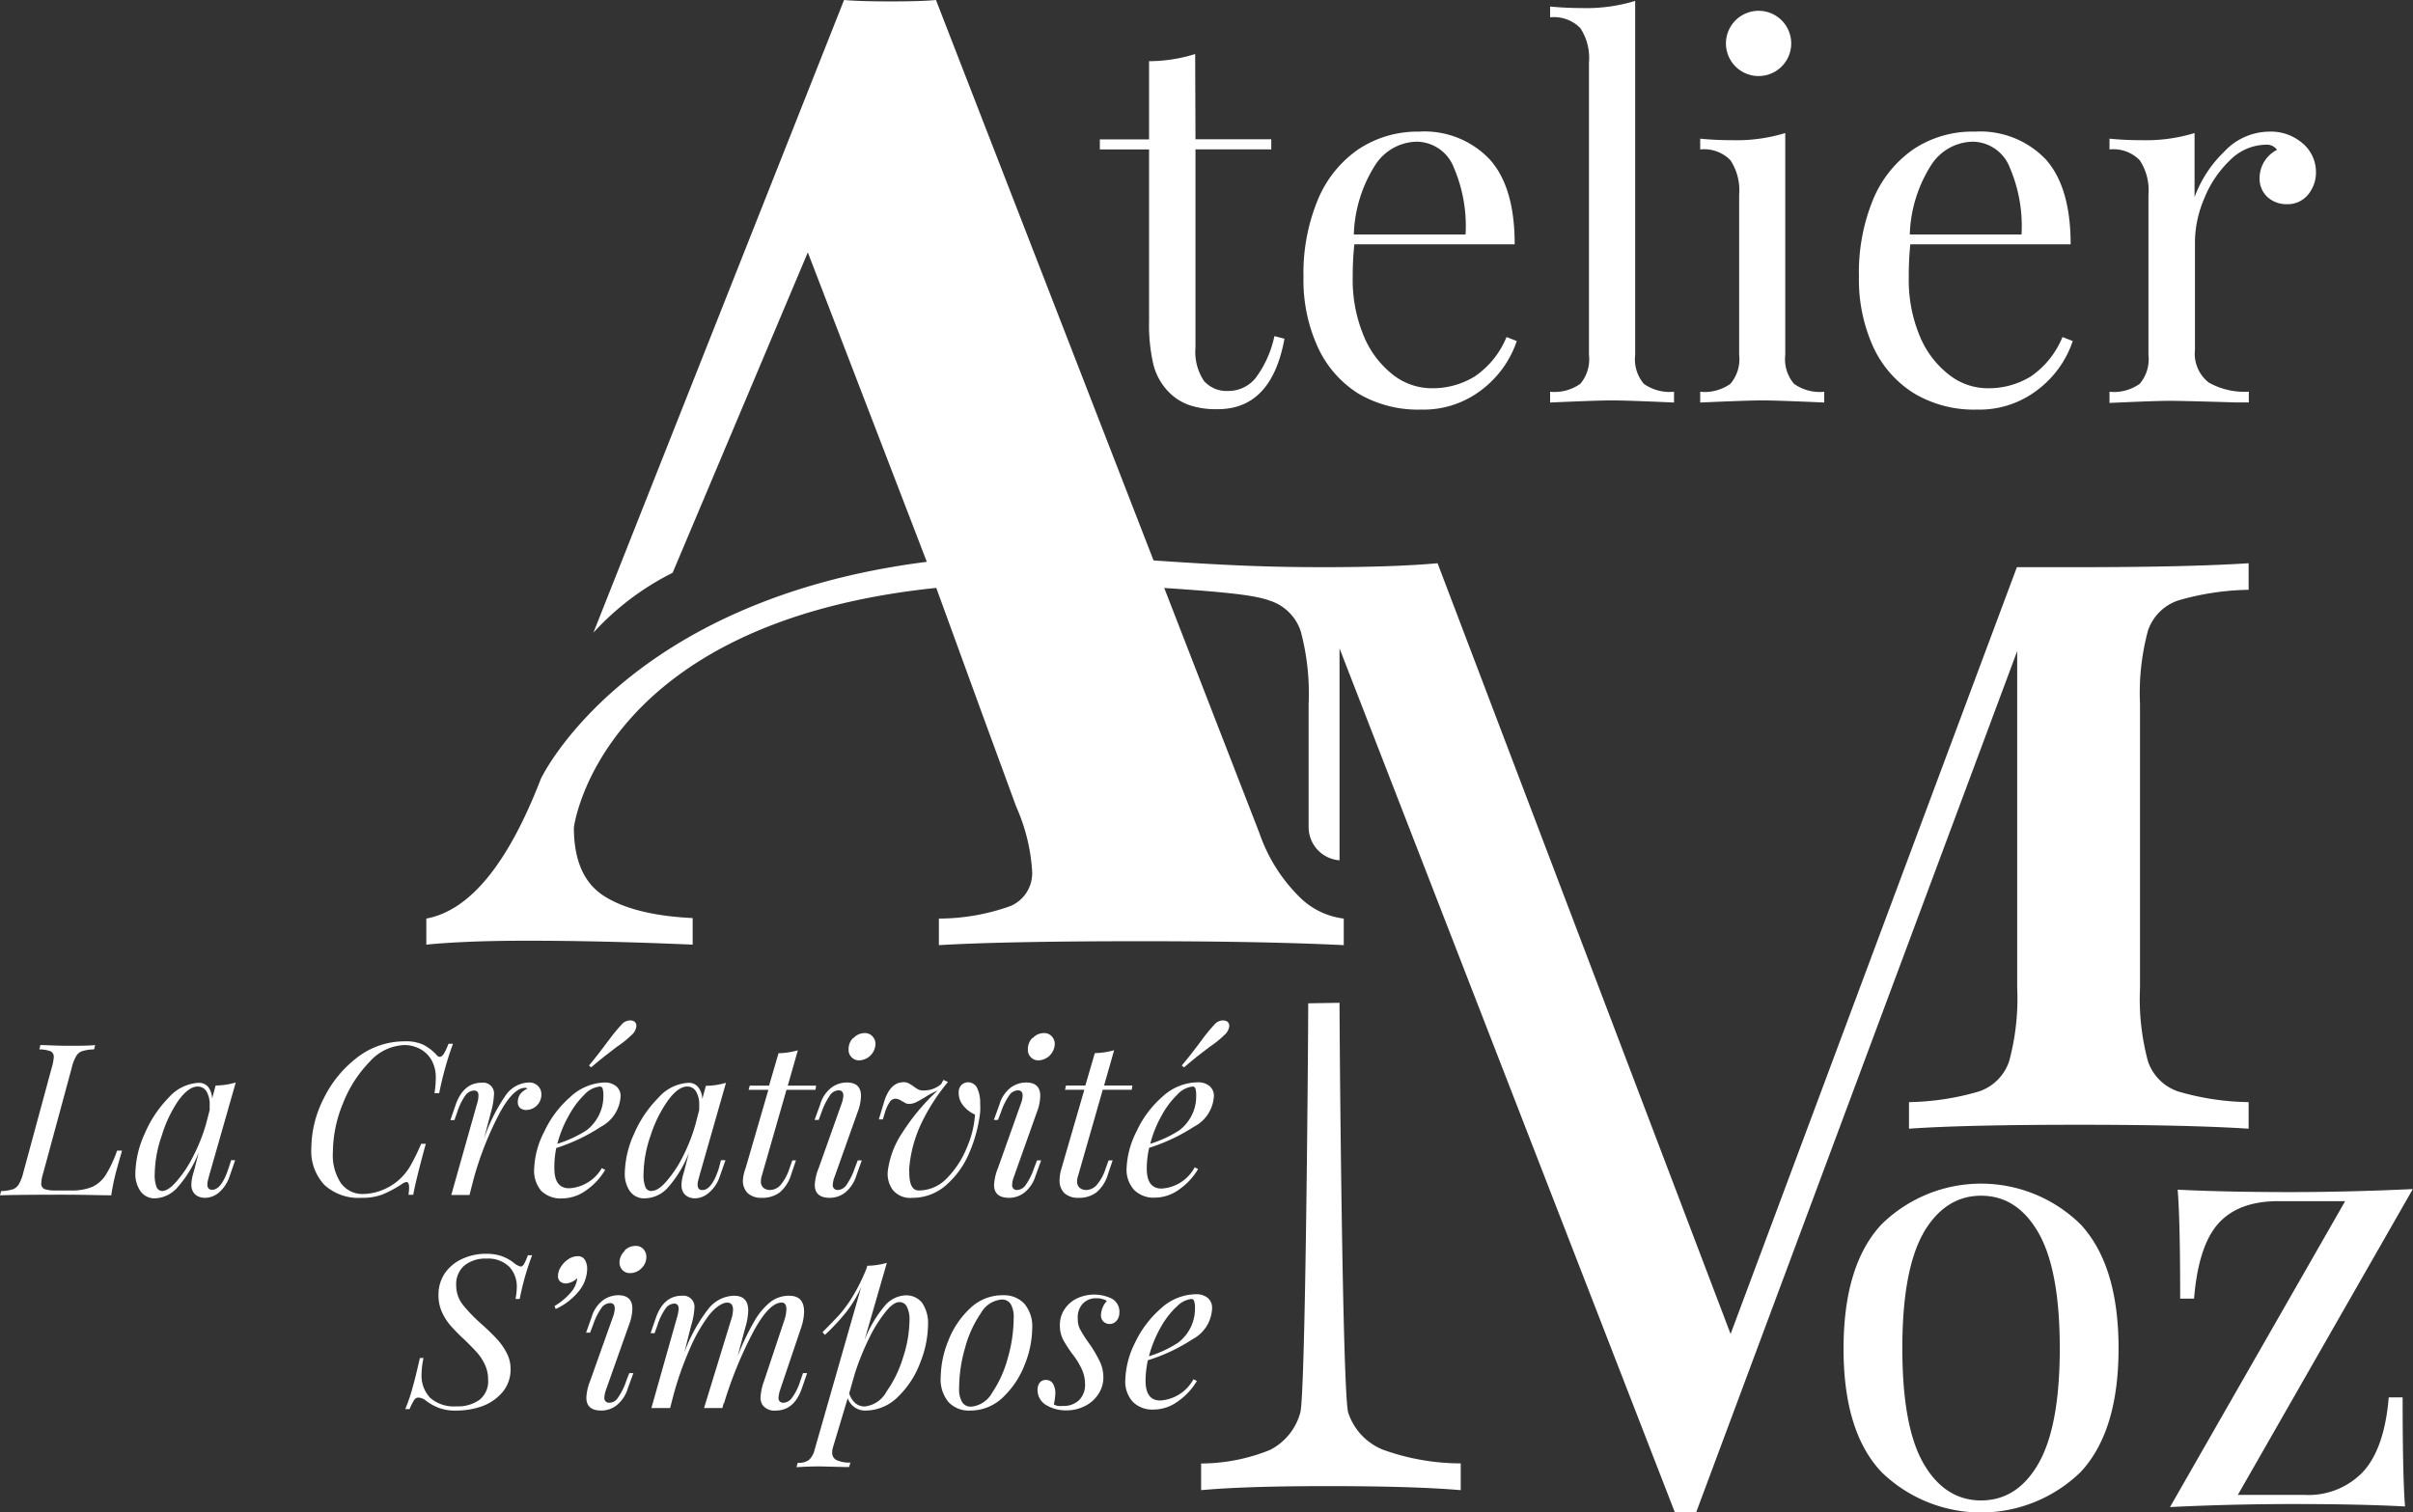
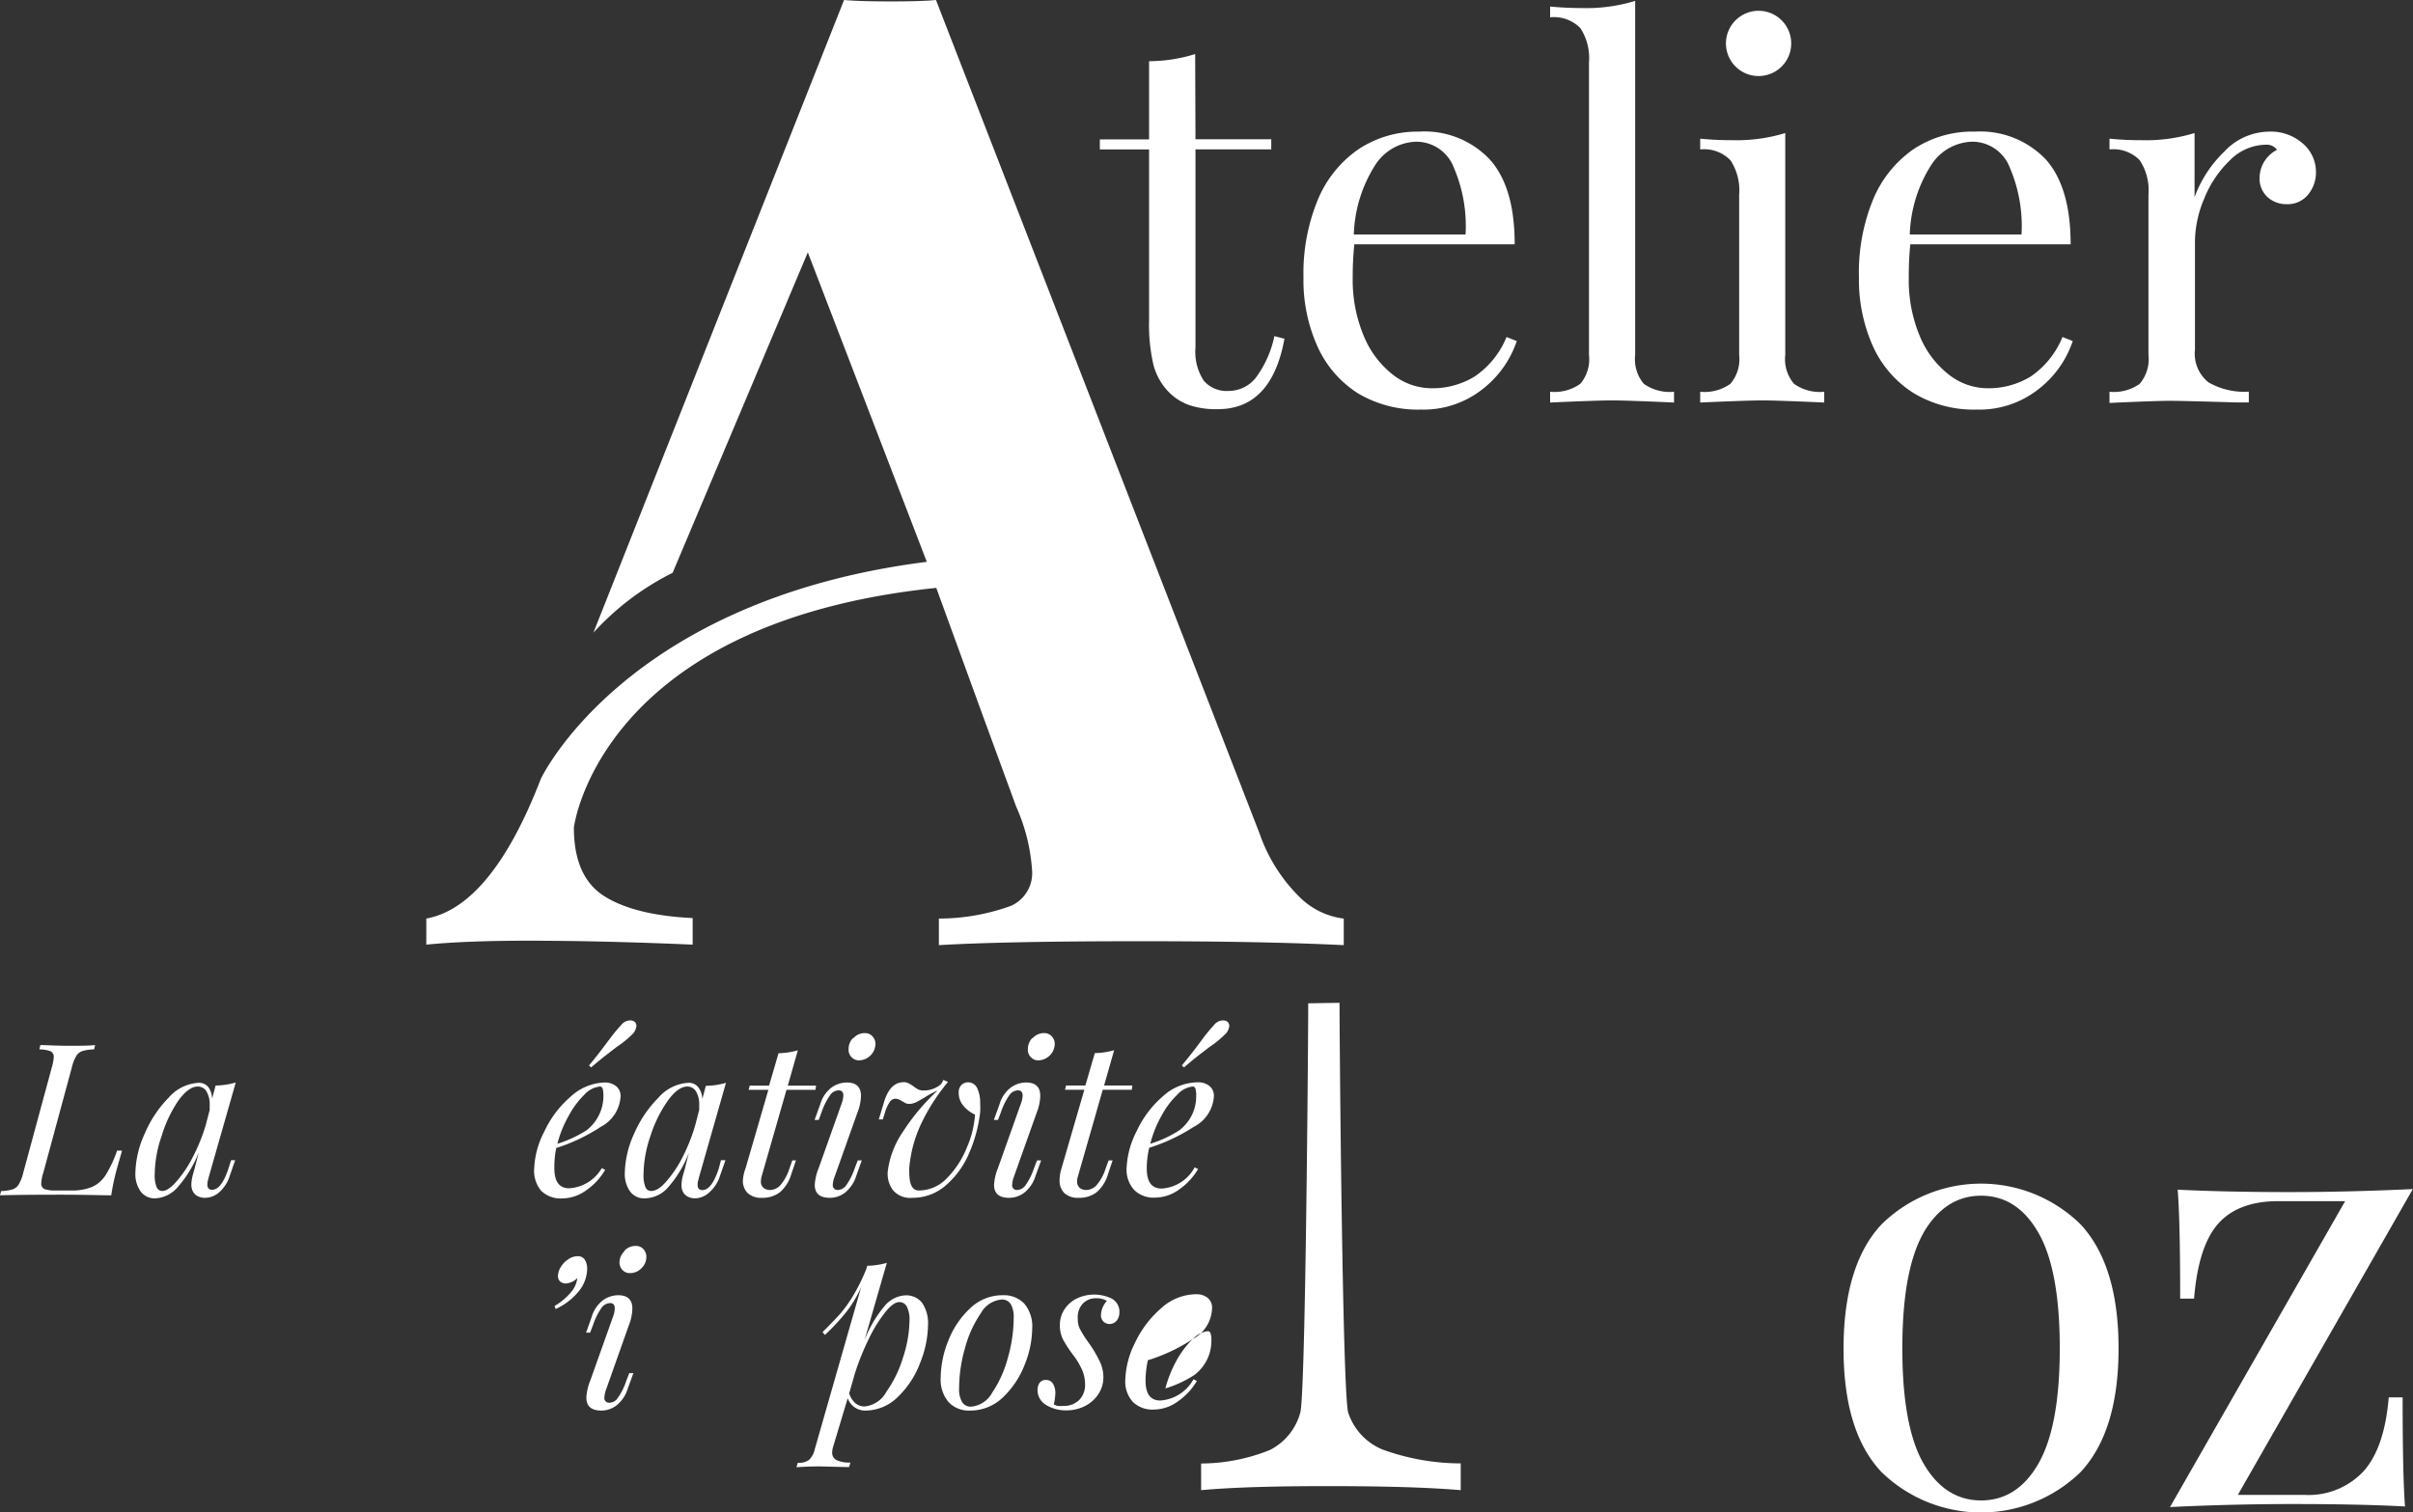
<svg xmlns="http://www.w3.org/2000/svg" data-bbox="0 0 239.69 150.298" viewBox="0 0 239.71 150.29" data-type="color">
  <rect x="0" y="0" width="239.71" height="150.29" fill="#333333" stroke="none" />
  <g>
    <path d="M118.76 13.84h7.53v1h-7.53v19.7a5.2 5.2 0 00.84 3.31 3 3 0 002.42 1 3.48 3.48 0 002.7-1.27 10.56 10.56 0 001.88-4.18l1 .26q-1.28 7-6.62 7a8.26 8.26 0 01-2.85-.41 5.33 5.33 0 01-2-1.27 6 6 0 01-1.55-2.75 17.56 17.56 0 01-.43-4.37V14.85h-4.89v-1h4.89V6.08a15.44 15.44 0 004.58-.71z" fill="#ffffff" data-color="1" />
    <path d="M150.68 33.89a10.17 10.17 0 01-3.44 4.81 9.45 9.45 0 01-6.08 2 11.64 11.64 0 01-6.27-1.62 10.73 10.73 0 01-4-4.63 16 16 0 01-1.4-6.9 19.09 19.09 0 011.42-7.69 11.36 11.36 0 014-5 10.58 10.58 0 016.04-1.78 8.92 8.92 0 017.05 2.77q2.48 2.77 2.47 8.43h-15.93a31.3 31.3 0 00-.16 3.26 14.44 14.44 0 001.1 5.85 9.43 9.43 0 002.9 3.85 6.25 6.25 0 003.8 1.34 8 8 0 004.32-1.17 8.71 8.71 0 003.16-3.92zm-14.05-17.51a13.61 13.61 0 00-2.14 6.92h11.1a14.7 14.7 0 00-1.15-6.61 4 4 0 00-3.69-2.61 5 5 0 00-4.12 2.3z" fill="#ffffff" data-color="1" />
    <path d="M162.44 35.27a3.77 3.77 0 00.86 2.87 4.44 4.44 0 003 .79V40q-4.68-.21-6.16-.21t-6.15.21v-1.07a4.44 4.44 0 003-.79 3.77 3.77 0 00.86-2.87V6.2a5.39 5.39 0 00-.86-3.41 3.68 3.68 0 00-3-1.07V.65q1.58.15 3.15.15a16.57 16.57 0 005.3-.71z" fill="#ffffff" data-color="1" />
    <path d="M177.35 35.27a3.77 3.77 0 00.87 2.87 4.41 4.41 0 003 .79V40c-3.12-.14-5.18-.21-6.16-.21s-3 .07-6.16.21v-1.07a4.41 4.41 0 003-.79 3.77 3.77 0 00.87-2.87V19.33a5.4 5.4 0 00-.87-3.41 3.65 3.65 0 00-3-1.07v-1.07a31.18 31.18 0 003.16.15 16.5 16.5 0 005.29-.71zm-.36-33.25a3.242 3.242 0 11-4.58 4.59 3.242 3.242 0 114.58-4.59z" fill="#ffffff" data-color="1" />
    <path d="M205.91 33.89a10.11 10.11 0 01-3.44 4.81 9.45 9.45 0 01-6.08 2 11.58 11.58 0 01-6.26-1.62 10.69 10.69 0 01-4.06-4.65 16.13 16.13 0 01-1.4-6.9 19.08 19.08 0 011.4-7.69 11.36 11.36 0 014-5 10.55 10.55 0 016.11-1.76 9 9 0 017.06 2.77q2.46 2.77 2.46 8.43h-15.93a31.51 31.51 0 00-.15 3.26 14.44 14.44 0 001.09 5.85 9.37 9.37 0 002.91 3.85 6.22 6.22 0 003.79 1.34 8 8 0 004.33-1.17 8.76 8.76 0 003.15-3.92zm-14.05-17.51a13.61 13.61 0 00-2.14 6.92h11.1a14.7 14.7 0 00-1.15-6.61 4 4 0 00-3.69-2.61 5 5 0 00-4.12 2.3z" fill="#ffffff" data-color="1" />
    <path d="M228.74 14.24a3.71 3.71 0 011.33 2.84 3.45 3.45 0 01-.79 2.27 2.62 2.62 0 01-2.12.94 2.79 2.79 0 01-1.91-.71 2.5 2.5 0 01-.78-1.94 3.16 3.16 0 011.73-2.75 1.23 1.23 0 00-1.07-.51 5.12 5.12 0 00-3.62 1.56 10.85 10.85 0 00-2.54 3.79 11.18 11.18 0 00-.92 4.22v10.8A3.64 3.64 0 00219.4 38a7.18 7.18 0 004 .92v1.07h-1.22c-3.47-.1-5.67-.16-6.62-.16s-2.89.07-6 .21v-1.11a4.41 4.41 0 003-.79 3.77 3.77 0 00.87-2.87V19.33a5.4 5.4 0 00-.87-3.41 3.65 3.65 0 00-3-1.07v-1.07a31.32 31.32 0 003.16.15 16.46 16.46 0 005.29-.71v6.37a12 12 0 012.94-4.51 6.18 6.18 0 014.45-2 4.81 4.81 0 013.34 1.16z" fill="#ffffff" data-color="1" />
    <path d="M58.95 62.87L83.85 0c1 .09 2.52.14 4.63.14S92.1.09 92.98 0l32.14 82.81a16.4 16.4 0 004 6.35 7.5 7.5 0 004.37 2.12v2.64q-7.94-.39-20.11-.39-13.48 0-20.11.39v-2.64a21.1 21.1 0 007.15-1.26 3.55 3.55 0 002.11-3.51 18.5 18.5 0 00-1.58-6.35l-3.57-9.74-4.37-12c-33.53 3.47-36 23.81-36 23.81q0 4.9 3 6.81t8.8 2.19v2.64q-9-.39-16.4-.39-6.09 0-10.06.39v-2.59q6.48-1.2 11.38-13.89s8.34-17.76 38.34-21.56L80.25 25.08 66.82 56.92a26.88 26.88 0 00-7.87 5.95z" fill="#ffffff" data-color="1" />
-     <path d="M130 82.18V69.99a23.93 23.93 0 00-.79-7.28 4.75 4.75 0 00-3-3c-1.45-.53-3.77-.88-13.23-1.45v-2.68c9.2.65 13.3.78 18.59.78q6.87 0 11.24-.39l29.11 76.59 28.44-76.2h6.21q10.72 0 16.81-.39v2.64a26.42 26.42 0 00-7 1.06 4.77 4.77 0 00-3 3 23.93 23.93 0 00-.79 7.28v28.23a23.89 23.89 0 00.79 7.28 4.77 4.77 0 003 3 26 26 0 007 1.06v2.64q-6.09-.39-16.81-.39-11.37 0-16.93.39v-2.64a26.08 26.08 0 006.95-1.06 4.76 4.76 0 003-3 23.81 23.81 0 00.8-7.28V64.7l-31.89 85.58h-2.12l-33.31-85.85v21.06a3.31 3.31 0 01-3.07-3.31z" fill="#ffffff" data-color="1" />
    <path d="M133.07 99.65c0 3.44.29 39.07.87 40.75a6 6 0 003.37 3.63 22.87 22.87 0 007.8 1.39v2.66q-4.75-.41-13.49-.4-7.94 0-12.3.4v-2.65a18.37 18.37 0 006.85-1.35 5.88 5.88 0 003-3.7c.53-1.72.79-37.33.79-40.68" fill="#ffffff" data-color="1" />
    <path d="M206.7 121.68q3.76 4.07 3.76 12.31t-3.76 12.28a14.18 14.18 0 01-19.8 0q-3.77-4-3.76-12.28t3.76-12.31a14.1 14.1 0 0119.8 0zm-15.62.84q-2.1 3.7-2.1 11.47c0 5.17.7 9 2.1 11.43s3.31 3.68 5.72 3.68 4.31-1.23 5.71-3.68 2.11-6.26 2.11-11.43-.7-9-2.11-11.47-3.31-3.7-5.71-3.7-4.31 1.26-5.73 3.7z" fill="#ffffff" data-color="1" />
    <path d="M222.31 148.55h6.63a7.46 7.46 0 005.83-2.32c1.4-1.54 2.25-4 2.53-7.37h1.38q0 7.89.24 10.84c-3.16-.17-6.9-.24-11.19-.24-3.81 0-7.87.09-12.16.3l17.4-30.4h-6.63c-2.68 0-4.68.76-6 2.26s-2.1 4-2.38 7.43h-1.38q0-7.87-.25-10.83c3.17.16 6.91.24 11.2.24q5.72 0 12.16-.3z" fill="#ffffff" data-color="1" />
    <path d="M11.63 116.08a22.13 22.13 0 00-.58 2.7c-1 0-2.59-.06-4.88-.06q-4.09 0-6.17.06l.11-.42a4.43 4.43 0 001.14-.17 1.16 1.16 0 00.61-.49 4.15 4.15 0 00.45-1.16l2.84-10.48a4.63 4.63 0 00.19-1 .59.59 0 00-.31-.59 3.1 3.1 0 00-1.12-.19l.1-.43c.6 0 1.51.07 2.73.07s2.06 0 2.71-.07l-.1.43a4.15 4.15 0 00-1.17.17 1.08 1.08 0 00-.6.48 4.06 4.06 0 00-.45 1.17l-2.84 10.48a3.84 3.84 0 00-.19 1 .57.57 0 00.32.58 3.21 3.21 0 001.13.14h1.52a5.2 5.2 0 002.12-.37 3.18 3.18 0 001.33-1.2 11.86 11.86 0 001.11-2.39h.49c-.05.22-.23.8-.49 1.74z" fill="#ffffff" data-color="1" />
    <path d="M22.96 115.29h.4l-.53 1.54a3.64 3.64 0 01-1.09 1.68 2.15 2.15 0 01-1.36.52 1.58 1.58 0 01-.71-.15 1.13 1.13 0 01-.46-.4 1.39 1.39 0 01-.2-.74 3.85 3.85 0 01.15-1c.1-.36.17-.59.19-.69l.39-1.52a11.67 11.67 0 01-2.08 3.43 3.13 3.13 0 01-2.21 1.12 1.72 1.72 0 01-1.49-.7 3 3 0 01-.51-1.86 9.77 9.77 0 01.91-3.83 11.56 11.56 0 012.39-3.61 4.26 4.26 0 013-1.48 1.19 1.19 0 01.94.42 2 2 0 01.38 1.16l.35-1.31a7.42 7.42 0 002-.3l-2.67 9.35-.08.32a1.61 1.61 0 00-.07.46c0 .35.16.53.47.53.63 0 1.17-.72 1.64-2.16zm-5.46 2.15a11.52 11.52 0 001.63-2.42 17.94 17.94 0 001.31-3.22l.39-1.5v-.47a2.54 2.54 0 00-.31-1.36 1 1 0 00-.87-.5c-.61 0-1.26.47-1.94 1.41a12.76 12.76 0 00-1.64 3.47 11.94 11.94 0 00-.7 3.87 3.1 3.1 0 00.19 1.25.6.6 0 00.56.38c.35 0 .82-.27 1.38-.91z" fill="#ffffff" data-color="1" />
-     <path d="M43.63 108.63h-.47a9.14 9.14 0 00.13-1.46 3.54 3.54 0 00-.34-1.67 2.86 2.86 0 00-1.14-1.22 3.29 3.29 0 00-1.66-.43 4.85 4.85 0 00-3.42 1.65 12.39 12.39 0 00-2.66 4.15 12.84 12.84 0 00-1 4.85 5 5 0 00.81 3.09 2.64 2.64 0 002.19 1.06 5.33 5.33 0 002-.43 5.55 5.55 0 001.82-1.22 5.61 5.61 0 00.95-1.28 21.25 21.25 0 001-2.06h.46c-.67 2.44-1.08 4.13-1.25 5.07h-.47a5.46 5.46 0 00.06-.72c0-.36-.09-.55-.26-.55a1 1 0 00-.44.19 11.31 11.31 0 01-1.95 1.05 5.67 5.67 0 01-2.08.33 5 5 0 01-3.67-1.27 4.92 4.92 0 01-1.31-3.7 11 11 0 011.23-4.91 11.44 11.44 0 013.33-4.07 7.68 7.68 0 014.71-1.6 4.08 4.08 0 011.88.35 4.89 4.89 0 011.29 1 .41.41 0 00.32.19c.13 0 .26-.1.4-.3a6 6 0 00.46-1H45a32.71 32.71 0 00-1.37 4.91z" fill="#ffffff" data-color="1" />
-     <path d="M53.44 107.91a1.15 1.15 0 01.34.87 1.52 1.52 0 01-1.49 1.52.94.94 0 01-.62-.2.72.72 0 01-.23-.56 1.34 1.34 0 01.25-.83 1.84 1.84 0 01.71-.53.36.36 0 00-.23-.08c-.77 0-1.61.82-2.51 2.46a32.58 32.58 0 00-2.59 6.52l-.43 1.67h-1.81l2.56-9.07a2.66 2.66 0 00.14-.82c0-.33-.14-.49-.44-.49a1.13 1.13 0 00-.87.5 5.94 5.94 0 00-.8 1.66l-.28.78h-.4l.53-1.54c.51-1.45 1.38-2.18 2.59-2.18a1.08 1.08 0 011.21 1.21 7.48 7.48 0 01-.3 1.73l-.7 2.66a17.34 17.34 0 012.16-4.34 2.92 2.92 0 012.28-1.28 1.21 1.21 0 01.93.34z" fill="#ffffff" data-color="1" />
    <path d="M59.69 111.97a18 18 0 01-4.43 2.11 9.3 9.3 0 00-.19 2c0 1.35.49 2 1.48 2a4 4 0 003.23-2l.34.17a6.44 6.44 0 01-1.84 2 4.12 4.12 0 01-2.45.84 2.76 2.76 0 01-2.07-.76 3.08 3.08 0 01-.69-2.25 8.6 8.6 0 011-3.63 10.22 10.22 0 012.57-3.43 5.22 5.22 0 013.43-1.45 1.76 1.76 0 011.13.36 1.24 1.24 0 01.45 1 3.64 3.64 0 01-1.96 3.04zm-1.62-3.21a8.71 8.71 0 00-1.57 2.11 11.34 11.34 0 00-1.13 2.79 11.82 11.82 0 002.91-1.35 4.32 4.32 0 001.22-1.5 4.17 4.17 0 00.44-1.89 2.43 2.43 0 00-.08-.76.28.28 0 00-.26-.19 2.41 2.41 0 00-1.53.79zm2.4-5.38a14.88 14.88 0 011.24-1.52 1.15 1.15 0 01.87-.46.78.78 0 01.48.14.57.57 0 01.16.41 1.34 1.34 0 01-.48.9 9.65 9.65 0 01-1.46 1.17l-.89.69c-.5.38-1.06.84-1.67 1.36l-.21-.19c.56-.66 1.2-1.49 1.95-2.5z" fill="#ffffff" data-color="1" />
    <path d="M71.62 115.29h.45l-.54 1.54a3.64 3.64 0 01-1.09 1.68 2.15 2.15 0 01-1.37.57 1.58 1.58 0 01-.71-.15 1.13 1.13 0 01-.46-.4 1.39 1.39 0 01-.2-.74 3.85 3.85 0 01.15-1c.1-.36.17-.59.19-.69l.39-1.52a11.46 11.46 0 01-2.08 3.43 3.13 3.13 0 01-2.28 1.07 1.72 1.72 0 01-1.49-.7 3 3 0 01-.51-1.86 9.77 9.77 0 01.91-3.83 11.56 11.56 0 012.43-3.61 4.26 4.26 0 013-1.48 1.19 1.19 0 01.94.42 2 2 0 01.42 1.19l.35-1.31a7.42 7.42 0 002-.3l-2.67 9.35-.08.32a1.61 1.61 0 00-.07.46c0 .35.16.53.47.53.63 0 1.17-.72 1.64-2.16zm-5.46 2.15a11.52 11.52 0 001.63-2.42 17.94 17.94 0 001.28-3.22l.39-1.5v-.47a2.54 2.54 0 00-.31-1.36 1 1 0 00-.87-.5c-.61 0-1.26.47-1.94 1.41a12.76 12.76 0 00-1.71 3.47 11.94 11.94 0 00-.7 3.87 3.1 3.1 0 00.19 1.25.6.6 0 00.56.38c.45 0 .92-.27 1.48-.91z" fill="#ffffff" data-color="1" />
    <path d="M75.65 116.94a1.94 1.94 0 00-.06.46.78.78 0 00.26.64 1 1 0 00.66.21 1.42 1.42 0 001-.46 4.77 4.77 0 00.91-1.66l.29-.82h.36l-.45 1.33a3.78 3.78 0 01-1.16 1.85 2.84 2.84 0 01-1.76.54 2 2 0 01-1.43-.47 1.75 1.75 0 01-.47-1.29 4.2 4.2 0 01.27-1.19l2.26-7.78h-1.96l.11-.42h1.92l.94-3.22a7.48 7.48 0 001.92-.29l-1 3.51h2.81l-.06.42h-2.88z" fill="#ffffff" data-color="1" />
    <path d="M83.78 108.88c0-.35-.16-.53-.47-.53a1.07 1.07 0 00-.87.51 6.92 6.92 0 00-.82 1.65l-.29.78h-.41l.56-1.54a3.2 3.2 0 011.14-1.69 2.58 2.58 0 011.5-.49c.94 0 1.41.44 1.41 1.33a4.75 4.75 0 01-.34 1.63l-2.28 6.41a2.46 2.46 0 00-.18.78.47.47 0 00.52.53 1.09 1.09 0 00.83-.49 6.51 6.51 0 00.83-1.67l.3-.78h.4l-.55 1.54a3.46 3.46 0 01-1.12 1.67 2.47 2.47 0 01-1.5.51q-1.5 0-1.5-1.29a5.16 5.16 0 01.39-1.67l2.28-6.41a2.83 2.83 0 00.17-.78zm1-5.72a1.5 1.5 0 011.1-.5 1 1 0 01.79.32 1.09 1.09 0 01.3.78 1.68 1.68 0 01-1.6 1.61 1 1 0 01-.77-.31 1 1 0 01-.3-.77 1.58 1.58 0 01.43-1.13z" fill="#ffffff" data-color="1" />
    <path d="M95.68 109.85a1.93 1.93 0 01-.44-1.27 1 1 0 01.29-.78.92.92 0 01.64-.25 1 1 0 01.9.57 3.38 3.38 0 01.3 1.56 6.23 6.23 0 010 .85 14.28 14.28 0 01-1.12 4.12 8.67 8.67 0 01-2.31 3.16 5 5 0 01-3.31 1.22 2.24 2.24 0 01-1.92-.76 2.71 2.71 0 01-.52-1.86 8.85 8.85 0 011.46-3.87 21.23 21.23 0 013.49-4.17 8.07 8.07 0 00-1.21.64c-.36.22-.66.39-.92.52a1.78 1.78 0 01-.68.17.89.89 0 01-.45-.12 1.32 1.32 0 00-.28-.15 1.19 1.19 0 00-.62-.25.69.69 0 00-.56.28 3.7 3.7 0 00-.48 1l-.24.78h-.4l.47-1.55c.39-1.43 1.06-2.15 2-2.15a1 1 0 01.47.1 3.42 3.42 0 01.49.3 3.62 3.62 0 00.49.32 1.1 1.1 0 00.49.1 2.59 2.59 0 001.8-.65l.21-.4.45.21a19.65 19.65 0 00-2.69 4.21 12.9 12.9 0 00-1.15 4.29 3.48 3.48 0 000 .5c0 1.19.31 1.78.94 1.78a3.86 3.86 0 002.8-1.22 9.26 9.26 0 002-3.1 9.78 9.78 0 00.79-3.22 3.16 3.16 0 01-1.18-.91z" fill="#ffffff" data-color="1" />
    <path d="M101.59 108.88c0-.35-.15-.53-.47-.53a1.09 1.09 0 00-.87.51 6.6 6.6 0 00-.81 1.65l-.3.78h-.41l.56-1.54a3.2 3.2 0 011.14-1.69 2.6 2.6 0 011.5-.49c.94 0 1.41.44 1.41 1.33a4.75 4.75 0 01-.34 1.63l-2.28 6.41a2.39 2.39 0 00-.17.78.46.46 0 00.51.53 1.08 1.08 0 00.83-.49 6.51 6.51 0 00.83-1.67l.3-.78h.41l-.56 1.54a3.39 3.39 0 01-1.12 1.67 2.47 2.47 0 01-1.5.51q-1.5 0-1.5-1.29a5.16 5.16 0 01.39-1.67l2.28-6.41a2.5 2.5 0 00.17-.78zm1-5.72a1.5 1.5 0 011.1-.5 1 1 0 01.79.32 1.09 1.09 0 01.3.78 1.68 1.68 0 01-1.6 1.61 1 1 0 01-.77-.31 1 1 0 01-.3-.77 1.58 1.58 0 01.43-1.13z" fill="#ffffff" data-color="1" />
    <path d="M107.07 116.94a1.56 1.56 0 00-.07.46.81.81 0 00.26.64 1 1 0 00.66.21 1.42 1.42 0 001-.46 4.61 4.61 0 00.91-1.66l.3-.82h.4l-.45 1.33a3.72 3.72 0 01-1.16 1.85 2.82 2.82 0 01-1.76.54 2 2 0 01-1.43-.47 1.75 1.75 0 01-.47-1.29 4.24 4.24 0 01.2-1.2l2.26-7.78h-1.92l.1-.42h1.92l.94-3.22a7.48 7.48 0 001.92-.29l-1 3.51h2.81l-.06.42h-2.88z" fill="#ffffff" data-color="1" />
    <path d="M118.6 111.97a18.19 18.19 0 01-4.44 2.09 9.3 9.3 0 00-.24 2.05c0 1.35.5 2 1.48 2a4 4 0 003.28-2.11l.34.17a6.44 6.44 0 01-1.84 2 4.12 4.12 0 01-2.44.84 2.73 2.73 0 01-2.07-.76 3 3 0 01-.75-2.22 8.75 8.75 0 011-3.63 10.22 10.22 0 012.57-3.43 5.24 5.24 0 013.52-1.42 1.76 1.76 0 011.13.36 1.24 1.24 0 01.45 1 3.65 3.65 0 01-1.99 3.06zm-1.63-3.21a8.47 8.47 0 00-1.58 2.11 11.32 11.32 0 00-1.12 2.79 11.54 11.54 0 002.9-1.35 4.35 4.35 0 001.23-1.5 4.16 4.16 0 00.43-1.89 2.43 2.43 0 00-.08-.76.28.28 0 00-.26-.19 2.41 2.41 0 00-1.52.79zm2.39-5.38a16.39 16.39 0 011.24-1.52 1.15 1.15 0 01.88-.46.75.75 0 01.47.14.58.58 0 01.17.41 1.36 1.36 0 01-.49.9 10 10 0 01-1.45 1.17l-.9.69c-.5.38-1.05.84-1.66 1.36l-.22-.19c.56-.66 1.21-1.49 1.96-2.5z" fill="#ffffff" data-color="1" />
-     <path d="M51.63 129.08h-.42a6.29 6.29 0 00.13-1.2 2.86 2.86 0 00-.75-2 3 3 0 00-2.28-.81 3.31 3.31 0 00-2.17.68 2.44 2.44 0 00-.82 2 3.12 3.12 0 00.65 1.9 15.8 15.8 0 001.95 2q.91.83 1.47 1.44a6.28 6.28 0 01.94 1.35 3.34 3.34 0 01.39 1.59 3.47 3.47 0 01-.8 2.31 4.8 4.8 0 01-2 1.39 7.65 7.65 0 01-2.56.44 4.68 4.68 0 01-1.8-.28 5.27 5.27 0 01-1.23-.69 1.29 1.29 0 00-.77-.32.52.52 0 00-.43.26 5.78 5.78 0 00-.44.88h-.43a17 17 0 00.67-1.93c.22-.76.48-1.8.78-3.14h.36a8.5 8.5 0 00-.19 1.56 3.2 3.2 0 00.85 2.39 3.56 3.56 0 002.62.85 3.64 3.64 0 002.3-.66 2.35 2.35 0 00.84-2 3.45 3.45 0 00-.32-1.48 4.77 4.77 0 00-.78-1.2c-.3-.34-.73-.78-1.27-1.3a18.58 18.58 0 01-1.35-1.37 5.5 5.5 0 01-.86-1.34 4 4 0 01-.35-1.69 3.78 3.78 0 01.67-2.24 4.21 4.21 0 011.75-1.4 5.54 5.54 0 012.27-.48 4.9 4.9 0 011.52.21 4.32 4.32 0 011.26.68 1.65 1.65 0 00.7.38c.12 0 .23-.09.33-.26a5.94 5.94 0 00.38-.86h.42a25.88 25.88 0 00-1.23 4.34z" fill="#ffffff" data-color="1" />
    <path d="M57.49 128.32a6.32 6.32 0 01-2.29 1.76l-.11-.3a6.39 6.39 0 001.6-1.33 2.6 2.6 0 00.66-1.44 1.81 1.81 0 01-1.11.53.89.89 0 01-.6-.2.7.7 0 01-.21-.54 1.74 1.74 0 01.29-.91 2.44 2.44 0 01.74-.76 1.7 1.7 0 01.93-.3.79.79 0 01.71.36 1.66 1.66 0 01.23.89 3.6 3.6 0 01-.84 2.24z" fill="#ffffff" data-color="1" />
    <path d="M61.07 130.02c0-.35-.15-.53-.46-.53a1.1 1.1 0 00-.88.51 6.6 6.6 0 00-.81 1.65l-.3.78h-.4l.55-1.54a3.24 3.24 0 011.14-1.69 2.61 2.61 0 011.51-.49c.93 0 1.4.45 1.4 1.33a4.75 4.75 0 01-.34 1.63l-2.27 6.41a2.83 2.83 0 00-.17.78.46.46 0 00.51.53 1 1 0 00.83-.49 6.2 6.2 0 00.83-1.67l.3-.78h.41l-.56 1.54a3.39 3.39 0 01-1.12 1.67 2.47 2.47 0 01-1.5.51c-1 0-1.49-.43-1.49-1.29a5.14 5.14 0 01.38-1.67l2.28-6.4a2.49 2.49 0 00.16-.79zm.95-5.72a1.49 1.49 0 011.1-.49 1 1 0 01.79.31 1.13 1.13 0 01.3.79 1.53 1.53 0 01-.49 1.12 1.56 1.56 0 01-1.11.48 1 1 0 01-.77-.3 1.09 1.09 0 01-.3-.78 1.58 1.58 0 01.53-1.13z" fill="#ffffff" data-color="1" />
-     <path d="M80.18 136.45l-.53 1.54c-.52 1.46-1.38 2.18-2.59 2.18a1.44 1.44 0 01-1.32-.57 1.38 1.38 0 01-.19-.74 5.73 5.73 0 01.36-1.65l2-6a3.58 3.58 0 00.21-1.12c0-.43-.16-.65-.47-.65-.81 0-1.72.92-2.74 2.76a40.13 40.13 0 00-3 7.3v-.13l-.15.55h-1.82l2.67-8.71a3.51 3.51 0 00.21-1.07c0-.47-.2-.7-.6-.7s-1.12.41-1.77 1.23a15.94 15.94 0 00-1.93 3.38 32 32 0 00-1.65 4.71l-.3 1.16h-1.86l2.56-9.06a4.2 4.2 0 00.15-.79c0-.35-.15-.53-.45-.53a1.11 1.11 0 00-.86.5 5.94 5.94 0 00-.8 1.66l-.28.78h-.4l.53-1.54c.51-1.45 1.37-2.18 2.58-2.18a1.11 1.11 0 011.24 1.27 7.15 7.15 0 01-.32 1.69l-.68 2.69a16.07 16.07 0 012.41-4.37 3.34 3.34 0 012.53-1.28c.94 0 1.41.5 1.41 1.48a6.53 6.53 0 01-.3 1.71l-.76 2.84a24.59 24.59 0 011.68-3.52 6.66 6.66 0 011.61-1.91 3 3 0 011.83-.6c1 0 1.49.53 1.49 1.59a5.28 5.28 0 01-.3 1.6l-2.07 6.13a3.17 3.17 0 00-.17.8.45.45 0 00.51.51 1.08 1.08 0 00.82-.48 5.6 5.6 0 00.83-1.68l.27-.78z" fill="#ffffff" data-color="1" />
    <path d="M91.6 129.46a3.6 3.6 0 01.59 2.23 10.44 10.44 0 01-.77 3.71 9.17 9.17 0 01-2.2 3.39 4.59 4.59 0 01-3.28 1.38 1.79 1.79 0 01-1.05-.33 1.89 1.89 0 01-.68-.89l-1.46 4.87a1.81 1.81 0 00-.08.51.8.8 0 00.47.78 3.17 3.17 0 001.34.23l-.13.44h-.45l-2.41-.06c-.38 0-1.17 0-2.37.08l.13-.44a1.7 1.7 0 001.11-.28 2 2 0 00.56-1l4.63-16.18a11.65 11.65 0 01-1.49 2.49 21.26 21.26 0 01-2.11 2.26l-.24-.27q1-1 1.68-1.74a12.87 12.87 0 001.34-1.85 18.93 18.93 0 001.34-2.71l.09-.3a7.29 7.29 0 001.94-.29l-2.22 7.69a12 12 0 012-3.4 2.86 2.86 0 012.1-1.06 2 2 0 011.62.74zm-3.53 8.82a11.83 11.83 0 001.65-3.42 12.21 12.21 0 00.63-3.63 2.82 2.82 0 00-.26-1.38.82.82 0 00-.74-.46c-.4 0-.86.32-1.4 1a13.77 13.77 0 00-1.61 2.59 25.51 25.51 0 00-1.43 3.55l-.55 1.93a2.13 2.13 0 00.64 1 1.43 1.43 0 00.92.3 2.79 2.79 0 002.15-1.48z" fill="#ffffff" data-color="1" />
    <path d="M94.19 133.27a8.7 8.7 0 012.16-3.24 4.62 4.62 0 013.26-1.32 2.79 2.79 0 012.15.84 3.5 3.5 0 01.78 2.48 9.88 9.88 0 01-.75 3.59 8.85 8.85 0 01-2.15 3.23 4.66 4.66 0 01-3.27 1.32 2.76 2.76 0 01-2.14-.84 3.5 3.5 0 01-.78-2.48 10 10 0 01.74-3.58zm3.24-2.76a11.12 11.12 0 00-1.56 3.43 14.58 14.58 0 00-.59 4 2.52 2.52 0 00.3 1.39 1 1 0 00.92.45 2.66 2.66 0 002.06-1.38 11.35 11.35 0 001.55-3.43 14.58 14.58 0 00.59-4 2.52 2.52 0 00-.3-1.39 1 1 0 00-.92-.44 2.62 2.62 0 00-2.05 1.37z" fill="#ffffff" data-color="1" />
    <path d="M105.07 139.71a3.71 3.71 0 00.56 0 2.17 2.17 0 001.56-.57 2.12 2.12 0 00.6-1.61 3.57 3.57 0 00-.26-1.32 7.33 7.33 0 00-.85-1.47 12.32 12.32 0 01-1.06-1.6 3.07 3.07 0 01-.33-1.47 2.78 2.78 0 01.45-1.55 3.1 3.1 0 011.2-1.07 4 4 0 013.51 0 1.47 1.47 0 01.75 1.42 1.24 1.24 0 01-.25.74.9.9 0 01-1.34.11.89.89 0 01-.24-.64 2.25 2.25 0 01.59-1.41 2 2 0 00-1.06-.26 1.78 1.78 0 00-1.34.54 2 2 0 00-.49 1.53 2.07 2.07 0 00.19.94 10.45 10.45 0 00.71 1.16l.38.54a12.52 12.52 0 01.95 1.67 3.66 3.66 0 01.31 1.44 3 3 0 01-.5 1.71 3.39 3.39 0 01-1.35 1.19 4 4 0 01-1.82.42 3.76 3.76 0 01-2-.52 1.73 1.73 0 01-.87-1.55 1.19 1.19 0 01.2-.66.74.74 0 01.63-.29.78.78 0 01.71.38 1.83 1.83 0 01.23.95 6.22 6.22 0 01-.15 1.1 1.77 1.77 0 00.38.15z" fill="#ffffff" data-color="1" />
-     <path d="M118.47 133.08a17.5 17.5 0 01-4.44 2.09 9.91 9.91 0 00-.23 2c0 1.36.49 2 1.47 2a4.06 4.06 0 003.29-2.11l.34.17a6.48 6.48 0 01-1.85 2 4.1 4.1 0 01-2.44.84 2.76 2.76 0 01-2.07-.76 3 3 0 01-.75-2.22 8.75 8.75 0 01.95-3.63 10.34 10.34 0 012.58-3.43 5.22 5.22 0 013.52-1.42 1.76 1.76 0 011.13.36 1.25 1.25 0 01.44 1 3.62 3.62 0 01-1.94 3.11zm-1.63-3.2a8.85 8.85 0 00-1.58 2.1 11.89 11.89 0 00-1.12 2.79 11.2 11.2 0 002.9-1.35 4.3 4.3 0 001.23-1.49 4.24 4.24 0 00.44-1.9 2.13 2.13 0 00-.09-.76.28.28 0 00-.26-.19 2.38 2.38 0 00-1.52.83z" fill="#ffffff" data-color="1" />
+     <path d="M118.47 133.08a17.5 17.5 0 01-4.44 2.09 9.91 9.91 0 00-.23 2c0 1.36.49 2 1.47 2a4.06 4.06 0 003.29-2.11l.34.17a6.48 6.48 0 01-1.85 2 4.1 4.1 0 01-2.44.84 2.76 2.76 0 01-2.07-.76 3 3 0 01-.75-2.22 8.75 8.75 0 01.95-3.63 10.34 10.34 0 012.58-3.43 5.22 5.22 0 013.52-1.42 1.76 1.76 0 011.13.36 1.25 1.25 0 01.44 1 3.62 3.62 0 01-1.94 3.11za8.85 8.85 0 00-1.58 2.1 11.89 11.89 0 00-1.12 2.79 11.2 11.2 0 002.9-1.35 4.3 4.3 0 001.23-1.49 4.24 4.24 0 00.44-1.9 2.13 2.13 0 00-.09-.76.28.28 0 00-.26-.19 2.38 2.38 0 00-1.52.83z" fill="#ffffff" data-color="1" />
  </g>
</svg>